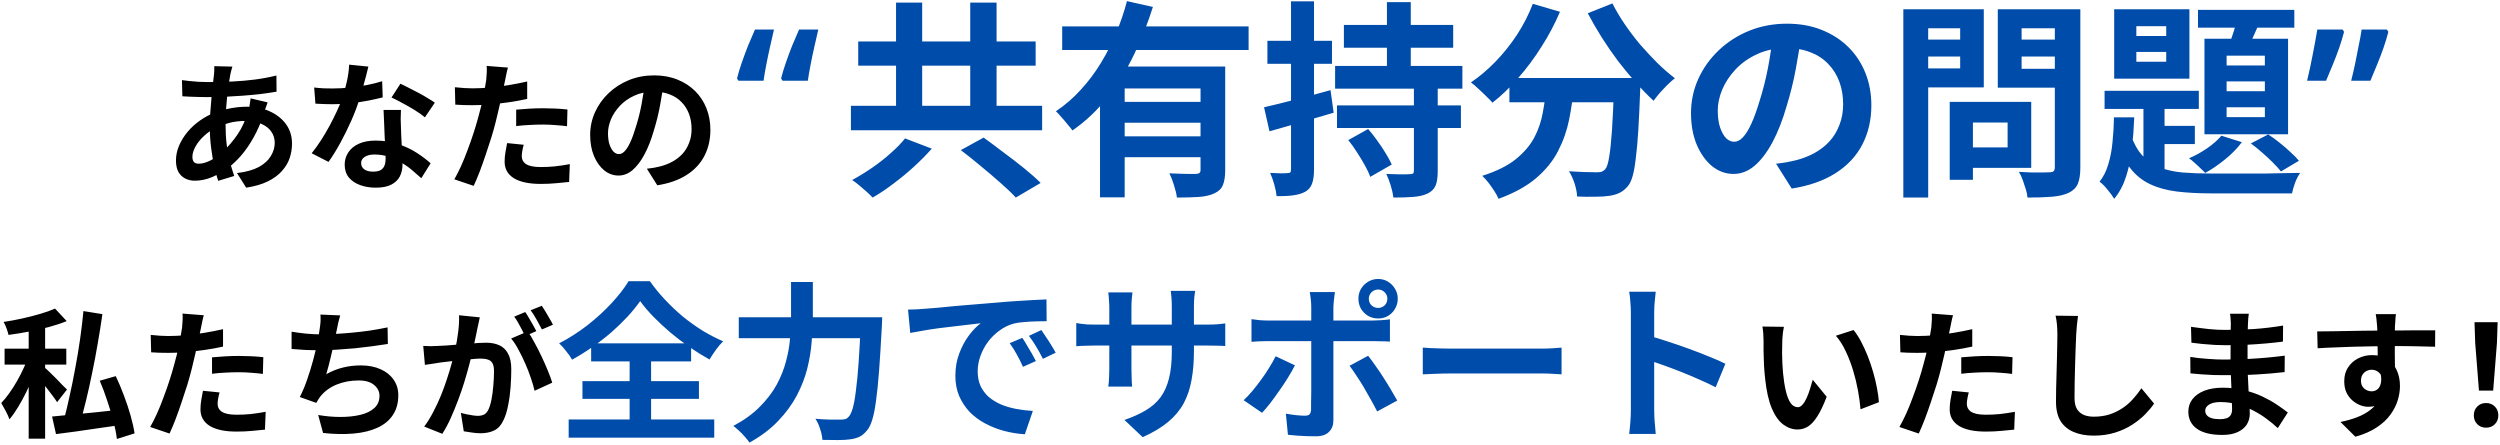
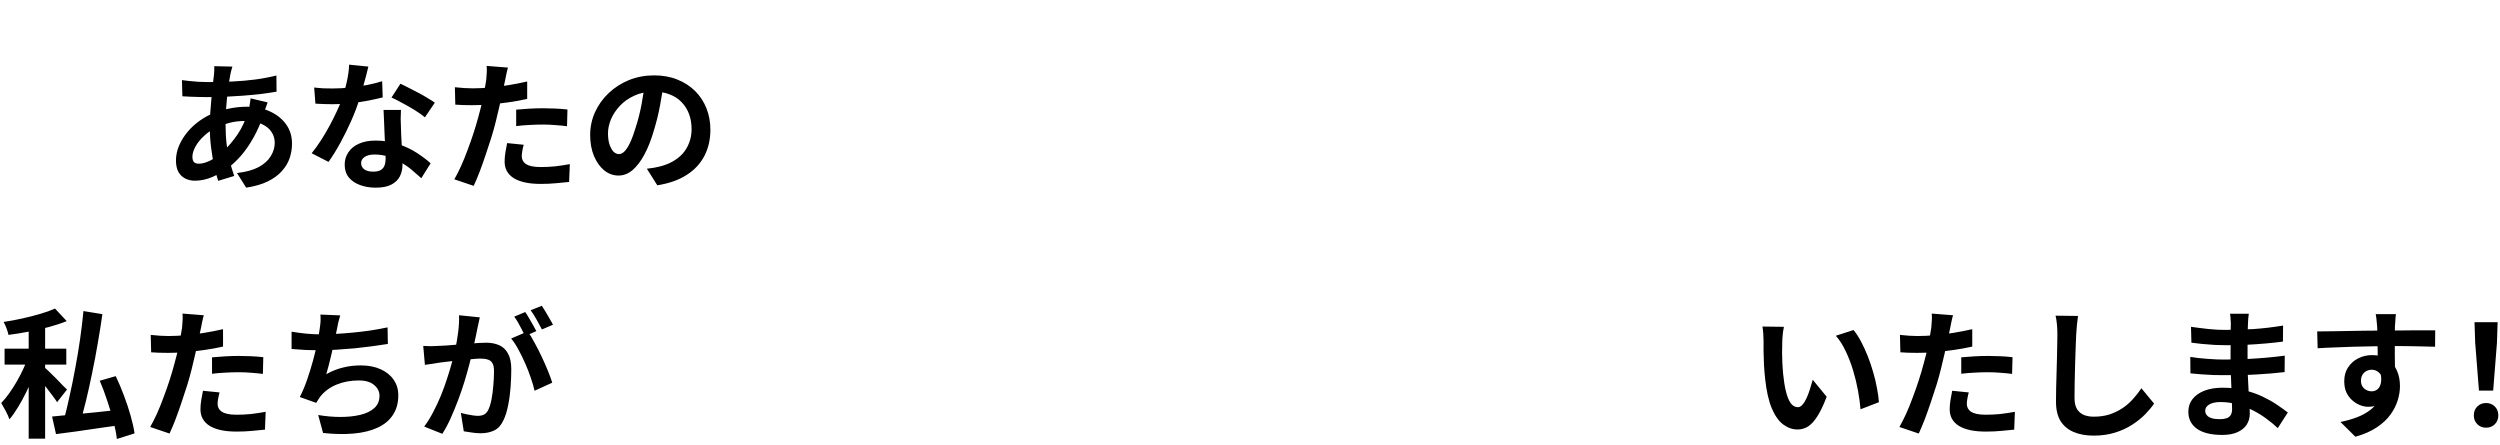
<svg xmlns="http://www.w3.org/2000/svg" width="646" height="115" viewBox="0 0 646 115" fill="none">
  <path d="M60.049 17.209C59.953 17.546 59.857 17.881 59.761 18.218C59.689 18.529 59.617 18.829 59.545 19.117C59.329 20.245 59.125 21.541 58.933 23.006C58.741 24.445 58.585 25.957 58.465 27.541C58.345 29.102 58.285 30.637 58.285 32.15C58.285 34.022 58.381 35.749 58.573 37.334C58.765 38.894 59.029 40.346 59.365 41.69C59.725 43.01 60.109 44.27 60.517 45.469L56.377 46.73C56.017 45.65 55.669 44.365 55.333 42.877C55.021 41.389 54.757 39.794 54.541 38.09C54.325 36.361 54.217 34.621 54.217 32.87C54.217 31.669 54.253 30.47 54.325 29.27C54.421 28.046 54.517 26.846 54.613 25.669C54.709 24.47 54.817 23.329 54.937 22.25C55.081 21.145 55.201 20.149 55.297 19.262C55.321 18.925 55.345 18.566 55.369 18.181C55.393 17.773 55.393 17.413 55.369 17.102L60.049 17.209ZM53.641 21.206C55.921 21.206 58.057 21.157 60.049 21.061C62.065 20.965 63.997 20.797 65.845 20.558C67.717 20.317 69.577 19.97 71.425 19.514L71.461 23.689C70.213 23.905 68.833 24.11 67.321 24.302C65.833 24.47 64.273 24.613 62.641 24.733C61.033 24.854 59.449 24.95 57.889 25.021C56.329 25.07 54.865 25.093 53.497 25.093C52.873 25.093 52.165 25.081 51.373 25.058C50.605 25.034 49.837 25.009 49.069 24.985C48.325 24.938 47.677 24.901 47.125 24.878L47.017 20.701C47.425 20.75 48.013 20.822 48.781 20.918C49.549 20.989 50.365 21.061 51.229 21.134C52.117 21.181 52.921 21.206 53.641 21.206ZM69.157 26.462C69.085 26.677 68.977 26.977 68.833 27.361C68.689 27.745 68.545 28.142 68.401 28.549C68.281 28.957 68.185 29.282 68.113 29.521C67.417 31.681 66.565 33.661 65.557 35.462C64.573 37.237 63.505 38.797 62.353 40.142C61.201 41.462 60.061 42.541 58.933 43.382C57.757 44.27 56.413 45.05 54.901 45.721C53.389 46.37 51.865 46.694 50.329 46.694C49.465 46.694 48.661 46.514 47.917 46.154C47.173 45.794 46.573 45.23 46.117 44.462C45.685 43.669 45.469 42.673 45.469 41.474C45.469 40.178 45.733 38.906 46.261 37.657C46.789 36.41 47.521 35.221 48.457 34.093C49.393 32.965 50.485 31.97 51.733 31.105C52.981 30.218 54.325 29.521 55.765 29.017C56.941 28.585 58.225 28.238 59.617 27.974C61.033 27.709 62.425 27.578 63.793 27.578C66.025 27.578 68.017 27.985 69.769 28.802C71.545 29.617 72.937 30.733 73.945 32.15C74.953 33.566 75.457 35.221 75.457 37.117C75.457 38.389 75.253 39.638 74.845 40.861C74.437 42.062 73.765 43.178 72.829 44.209C71.917 45.242 70.705 46.13 69.193 46.873C67.681 47.617 65.821 48.157 63.613 48.493L61.237 44.714C63.541 44.45 65.413 43.934 66.853 43.166C68.293 42.373 69.337 41.425 69.985 40.322C70.657 39.218 70.993 38.078 70.993 36.901C70.993 35.846 70.705 34.898 70.129 34.057C69.577 33.218 68.737 32.545 67.609 32.041C66.505 31.514 65.137 31.25 63.505 31.25C61.873 31.25 60.409 31.43 59.113 31.79C57.841 32.15 56.773 32.533 55.909 32.941C54.709 33.517 53.641 34.249 52.705 35.138C51.769 36.002 51.037 36.913 50.509 37.873C49.981 38.834 49.717 39.721 49.717 40.538C49.717 41.114 49.849 41.557 50.113 41.87C50.377 42.157 50.797 42.301 51.373 42.301C52.237 42.301 53.233 42.026 54.361 41.474C55.489 40.898 56.605 40.093 57.709 39.062C59.005 37.861 60.229 36.422 61.381 34.742C62.533 33.062 63.481 30.974 64.225 28.477C64.297 28.238 64.369 27.925 64.441 27.541C64.513 27.157 64.573 26.773 64.621 26.39C64.693 25.982 64.741 25.657 64.765 25.418L69.157 26.462ZM81.181 22.61C81.949 22.706 82.765 22.777 83.629 22.826C84.517 22.849 85.297 22.861 85.969 22.861C87.457 22.861 88.957 22.777 90.469 22.61C92.005 22.442 93.481 22.226 94.897 21.962C96.313 21.674 97.597 21.349 98.749 20.989L98.893 25.166C97.861 25.43 96.625 25.706 95.185 25.994C93.769 26.258 92.269 26.485 90.685 26.677C89.101 26.846 87.541 26.93 86.005 26.93C85.285 26.93 84.553 26.918 83.809 26.893C83.065 26.869 82.297 26.834 81.505 26.785L81.181 22.61ZM95.185 17.209C95.041 17.809 94.849 18.59 94.609 19.549C94.369 20.509 94.093 21.517 93.781 22.573C93.493 23.63 93.181 24.674 92.845 25.706C92.317 27.433 91.621 29.27 90.757 31.213C89.893 33.157 88.957 35.053 87.949 36.901C86.941 38.749 85.921 40.394 84.889 41.834L80.533 39.602C81.349 38.593 82.153 37.477 82.945 36.254C83.737 35.029 84.481 33.77 85.177 32.474C85.873 31.177 86.497 29.93 87.049 28.73C87.625 27.506 88.081 26.401 88.417 25.418C88.873 24.145 89.269 22.73 89.605 21.169C89.965 19.585 90.169 18.098 90.217 16.706L95.185 17.209ZM103.609 28.405C103.561 29.174 103.537 29.942 103.537 30.709C103.561 31.453 103.585 32.221 103.609 33.014C103.633 33.566 103.657 34.273 103.681 35.138C103.729 35.977 103.777 36.877 103.825 37.837C103.873 38.773 103.909 39.673 103.933 40.538C103.981 41.377 104.005 42.05 104.005 42.553C104.005 43.657 103.777 44.666 103.321 45.578C102.865 46.465 102.133 47.173 101.125 47.702C100.141 48.23 98.785 48.493 97.057 48.493C95.569 48.493 94.225 48.266 93.025 47.809C91.825 47.377 90.865 46.73 90.145 45.865C89.425 44.977 89.065 43.873 89.065 42.553C89.065 41.377 89.377 40.322 90.001 39.386C90.625 38.425 91.525 37.681 92.701 37.154C93.901 36.602 95.341 36.325 97.021 36.325C99.133 36.325 101.077 36.626 102.853 37.225C104.629 37.801 106.225 38.545 107.641 39.458C109.057 40.37 110.269 41.282 111.277 42.194L108.865 46.045C108.217 45.469 107.473 44.822 106.633 44.102C105.817 43.382 104.893 42.709 103.861 42.086C102.853 41.462 101.749 40.946 100.549 40.538C99.373 40.13 98.101 39.925 96.733 39.925C95.701 39.925 94.873 40.13 94.249 40.538C93.625 40.946 93.313 41.474 93.313 42.121C93.313 42.794 93.577 43.334 94.105 43.742C94.657 44.15 95.425 44.353 96.409 44.353C97.225 44.353 97.873 44.221 98.353 43.958C98.833 43.669 99.169 43.273 99.361 42.77C99.553 42.242 99.649 41.654 99.649 41.005C99.649 40.453 99.625 39.673 99.577 38.666C99.529 37.657 99.469 36.541 99.397 35.318C99.349 34.093 99.301 32.87 99.253 31.645C99.205 30.422 99.157 29.341 99.109 28.405H103.609ZM109.801 30.314C109.105 29.738 108.241 29.125 107.209 28.477C106.177 27.829 105.109 27.218 104.005 26.642C102.925 26.041 101.977 25.561 101.161 25.201L103.465 21.637C104.113 21.925 104.845 22.285 105.661 22.718C106.501 23.125 107.341 23.558 108.181 24.014C109.045 24.47 109.837 24.925 110.557 25.381C111.301 25.814 111.901 26.198 112.357 26.534L109.801 30.314ZM131.257 17.462C131.113 17.942 130.969 18.529 130.825 19.226C130.681 19.922 130.573 20.462 130.501 20.846C130.333 21.662 130.117 22.657 129.853 23.834C129.613 25.009 129.337 26.258 129.025 27.578C128.737 28.898 128.437 30.157 128.125 31.358C127.813 32.63 127.429 34.01 126.973 35.498C126.517 36.962 126.025 38.462 125.497 39.998C124.993 41.51 124.477 42.962 123.949 44.353C123.421 45.721 122.905 46.946 122.401 48.026L117.397 46.334C117.925 45.422 118.489 44.318 119.089 43.022C119.689 41.702 120.265 40.285 120.817 38.773C121.393 37.261 121.921 35.761 122.401 34.273C122.881 32.785 123.289 31.405 123.625 30.134C123.865 29.294 124.093 28.43 124.309 27.541C124.525 26.654 124.717 25.79 124.885 24.95C125.053 24.11 125.197 23.329 125.317 22.61C125.461 21.866 125.569 21.218 125.641 20.666C125.713 19.994 125.761 19.322 125.785 18.649C125.809 17.977 125.797 17.438 125.749 17.029L131.257 17.462ZM122.077 22.826C123.541 22.826 125.065 22.753 126.649 22.61C128.233 22.465 129.829 22.262 131.437 21.997C133.045 21.733 134.641 21.422 136.225 21.061V25.561C134.737 25.898 133.153 26.186 131.473 26.425C129.793 26.666 128.137 26.858 126.505 27.002C124.873 27.122 123.373 27.181 122.005 27.181C121.141 27.181 120.361 27.169 119.665 27.145C118.969 27.098 118.297 27.061 117.649 27.038L117.541 22.538C118.477 22.634 119.281 22.706 119.953 22.753C120.625 22.802 121.333 22.826 122.077 22.826ZM133.381 28.334C134.389 28.238 135.505 28.154 136.729 28.081C137.953 28.009 139.141 27.974 140.293 27.974C141.325 27.974 142.369 27.997 143.425 28.046C144.505 28.093 145.573 28.177 146.629 28.297L146.521 32.617C145.633 32.498 144.649 32.401 143.569 32.33C142.513 32.233 141.433 32.185 140.329 32.185C139.105 32.185 137.917 32.221 136.765 32.294C135.637 32.342 134.509 32.438 133.381 32.581V28.334ZM135.325 37.406C135.181 37.91 135.061 38.438 134.965 38.989C134.869 39.517 134.821 39.986 134.821 40.394C134.821 40.778 134.905 41.138 135.073 41.474C135.241 41.809 135.505 42.109 135.865 42.373C136.225 42.614 136.717 42.806 137.341 42.95C137.989 43.093 138.793 43.166 139.753 43.166C140.977 43.166 142.201 43.105 143.425 42.986C144.673 42.842 145.945 42.65 147.241 42.41L147.061 47.017C146.053 47.138 144.937 47.245 143.713 47.342C142.489 47.462 141.157 47.522 139.717 47.522C136.693 47.522 134.377 47.029 132.769 46.045C131.185 45.038 130.393 43.621 130.393 41.797C130.393 40.981 130.465 40.154 130.609 39.313C130.753 38.474 130.897 37.694 131.041 36.974L135.325 37.406ZM171.469 21.529C171.229 23.354 170.917 25.297 170.533 27.361C170.149 29.425 169.633 31.514 168.985 33.626C168.289 36.05 167.473 38.138 166.537 39.889C165.601 41.642 164.569 42.998 163.441 43.958C162.337 44.894 161.125 45.361 159.805 45.361C158.485 45.361 157.261 44.917 156.133 44.029C155.029 43.117 154.141 41.87 153.469 40.285C152.821 38.702 152.497 36.901 152.497 34.886C152.497 32.797 152.917 30.829 153.757 28.982C154.597 27.134 155.761 25.502 157.249 24.085C158.761 22.645 160.513 21.517 162.505 20.701C164.521 19.886 166.693 19.477 169.021 19.477C171.253 19.477 173.257 19.837 175.033 20.558C176.833 21.277 178.369 22.273 179.641 23.546C180.913 24.817 181.885 26.305 182.557 28.009C183.229 29.713 183.565 31.549 183.565 33.517C183.565 36.038 183.049 38.294 182.017 40.285C180.985 42.278 179.449 43.922 177.409 45.218C175.393 46.514 172.873 47.401 169.849 47.882L167.149 43.597C167.845 43.526 168.457 43.441 168.985 43.346C169.513 43.249 170.017 43.142 170.497 43.022C171.649 42.733 172.717 42.325 173.701 41.797C174.709 41.245 175.585 40.574 176.329 39.782C177.073 38.965 177.649 38.017 178.057 36.938C178.489 35.858 178.705 34.669 178.705 33.373C178.705 31.957 178.489 30.662 178.057 29.485C177.625 28.309 176.989 27.29 176.149 26.425C175.309 25.538 174.289 24.866 173.089 24.41C171.889 23.93 170.509 23.689 168.949 23.689C167.029 23.689 165.337 24.038 163.873 24.733C162.409 25.405 161.173 26.282 160.165 27.361C159.157 28.442 158.389 29.605 157.861 30.854C157.357 32.102 157.105 33.289 157.105 34.417C157.105 35.617 157.249 36.626 157.537 37.441C157.825 38.233 158.173 38.834 158.581 39.242C159.013 39.626 159.469 39.818 159.949 39.818C160.453 39.818 160.945 39.566 161.425 39.062C161.929 38.533 162.421 37.742 162.901 36.685C163.381 35.63 163.861 34.297 164.341 32.69C164.893 30.962 165.361 29.113 165.745 27.145C166.129 25.177 166.405 23.258 166.573 21.386L171.469 21.529ZM7.412 83.153H11.66V113.357H7.412V83.153ZM1.184 90.102H17.132V94.206H1.184V90.102ZM7.448 91.865L10.112 93.09C9.68 94.385 9.188 95.73 8.636 97.121C8.084 98.513 7.472 99.906 6.8 101.297C6.128 102.665 5.42 103.961 4.676 105.185C3.956 106.385 3.212 107.441 2.444 108.353C2.228 107.729 1.904 107.009 1.472 106.193C1.04 105.377 0.656 104.693 0.32 104.141C1.016 103.421 1.712 102.569 2.408 101.585C3.128 100.577 3.8 99.522 4.424 98.418C5.072 97.29 5.648 96.162 6.152 95.034C6.68 93.906 7.112 92.85 7.448 91.865ZM14.216 79.734L17.24 82.974C15.824 83.549 14.264 84.066 12.56 84.522C10.856 84.954 9.116 85.35 7.34 85.71C5.588 86.046 3.872 86.322 2.192 86.537C2.096 86.058 1.928 85.493 1.688 84.846C1.448 84.198 1.196 83.645 0.932 83.189C2.54 82.95 4.148 82.65 5.756 82.29C7.388 81.93 8.936 81.534 10.4 81.102C11.888 80.669 13.16 80.213 14.216 79.734ZM11.444 94.925C11.756 95.141 12.176 95.513 12.704 96.041C13.256 96.57 13.844 97.145 14.468 97.769C15.092 98.394 15.656 98.981 16.16 99.534C16.688 100.061 17.072 100.433 17.312 100.649L14.756 103.925C14.444 103.421 14.048 102.857 13.568 102.233C13.112 101.609 12.62 100.961 12.092 100.289C11.564 99.594 11.048 98.945 10.544 98.346C10.04 97.746 9.608 97.242 9.248 96.834L11.444 94.925ZM21.56 80.382L26.456 81.174C26.12 83.597 25.724 86.094 25.268 88.662C24.836 91.23 24.356 93.773 23.828 96.293C23.324 98.79 22.796 101.177 22.244 103.457C21.692 105.713 21.14 107.765 20.588 109.613L16.448 108.749C16.952 106.877 17.456 104.777 17.96 102.449C18.488 100.121 18.98 97.698 19.436 95.177C19.916 92.657 20.336 90.138 20.696 87.618C21.056 85.097 21.344 82.686 21.56 80.382ZM13.46 107.633C14.924 107.489 16.64 107.321 18.608 107.129C20.6 106.937 22.712 106.733 24.944 106.517C27.176 106.277 29.384 106.037 31.568 105.797L31.712 109.757C29.696 110.045 27.656 110.333 25.592 110.621C23.552 110.933 21.584 111.221 19.688 111.485C17.816 111.749 16.076 111.977 14.468 112.169L13.46 107.633ZM25.772 98.382L29.912 97.194C30.656 98.754 31.364 100.433 32.036 102.233C32.708 104.009 33.284 105.749 33.764 107.453C34.244 109.157 34.58 110.669 34.772 111.989L30.2 113.429C30.056 112.109 29.756 110.597 29.3 108.893C28.868 107.165 28.34 105.389 27.716 103.565C27.116 101.717 26.468 99.99 25.772 98.382ZM52.664 81.462C52.52 81.942 52.376 82.529 52.232 83.225C52.088 83.921 51.98 84.462 51.908 84.846C51.74 85.662 51.524 86.657 51.26 87.834C51.02 89.01 50.744 90.257 50.432 91.578C50.144 92.897 49.844 94.157 49.532 95.358C49.22 96.629 48.836 98.01 48.38 99.498C47.924 100.961 47.432 102.461 46.904 103.997C46.4 105.509 45.884 106.961 45.356 108.353C44.828 109.721 44.312 110.945 43.808 112.025L38.804 110.333C39.332 109.421 39.896 108.317 40.496 107.021C41.096 105.701 41.672 104.285 42.224 102.773C42.8 101.261 43.328 99.761 43.808 98.273C44.288 96.785 44.696 95.406 45.032 94.133C45.272 93.293 45.5 92.43 45.716 91.541C45.932 90.653 46.124 89.79 46.292 88.95C46.46 88.109 46.604 87.329 46.724 86.609C46.868 85.865 46.976 85.218 47.048 84.665C47.12 83.993 47.168 83.322 47.192 82.65C47.216 81.978 47.204 81.438 47.156 81.029L52.664 81.462ZM43.484 86.826C44.948 86.826 46.472 86.754 48.056 86.609C49.64 86.466 51.236 86.261 52.844 85.998C54.452 85.734 56.048 85.421 57.632 85.061V89.561C56.144 89.897 54.56 90.186 52.88 90.425C51.2 90.665 49.544 90.858 47.912 91.001C46.28 91.121 44.78 91.181 43.412 91.181C42.548 91.181 41.768 91.169 41.072 91.145C40.376 91.097 39.704 91.061 39.056 91.037L38.948 86.537C39.884 86.633 40.688 86.706 41.36 86.754C42.032 86.802 42.74 86.826 43.484 86.826ZM54.788 92.334C55.796 92.237 56.912 92.153 58.136 92.082C59.36 92.01 60.548 91.974 61.7 91.974C62.732 91.974 63.776 91.998 64.832 92.046C65.912 92.094 66.98 92.177 68.036 92.297L67.928 96.618C67.04 96.498 66.056 96.401 64.976 96.329C63.92 96.234 62.84 96.186 61.736 96.186C60.512 96.186 59.324 96.222 58.172 96.293C57.044 96.341 55.916 96.438 54.788 96.582V92.334ZM56.732 101.405C56.588 101.909 56.468 102.437 56.372 102.989C56.276 103.517 56.228 103.985 56.228 104.393C56.228 104.777 56.312 105.137 56.48 105.473C56.648 105.809 56.912 106.109 57.272 106.373C57.632 106.613 58.124 106.805 58.748 106.949C59.396 107.093 60.2 107.165 61.16 107.165C62.384 107.165 63.608 107.105 64.832 106.985C66.08 106.841 67.352 106.649 68.648 106.409L68.468 111.017C67.46 111.137 66.344 111.245 65.12 111.341C63.896 111.461 62.564 111.521 61.124 111.521C58.1 111.521 55.784 111.029 54.176 110.045C52.592 109.037 51.8 107.621 51.8 105.797C51.8 104.981 51.872 104.153 52.016 103.313C52.16 102.473 52.304 101.693 52.448 100.973L56.732 101.405ZM87.908 81.498C87.716 82.121 87.548 82.746 87.404 83.37C87.284 83.969 87.164 84.57 87.044 85.169C86.924 85.746 86.78 86.406 86.612 87.15C86.468 87.894 86.3 88.686 86.108 89.525C85.94 90.341 85.748 91.169 85.532 92.01C85.34 92.85 85.136 93.677 84.92 94.493C84.704 95.285 84.5 96.017 84.308 96.689C85.772 95.874 87.224 95.297 88.664 94.962C90.104 94.602 91.628 94.421 93.236 94.421C95.18 94.421 96.872 94.746 98.312 95.394C99.776 96.041 100.904 96.942 101.696 98.094C102.512 99.246 102.92 100.589 102.92 102.125C102.92 104.141 102.452 105.845 101.516 107.237C100.604 108.629 99.284 109.721 97.556 110.513C95.852 111.305 93.8 111.809 91.4 112.025C89.024 112.241 86.384 112.193 83.48 111.881L82.22 107.237C84.188 107.573 86.108 107.741 87.98 107.741C89.876 107.741 91.58 107.561 93.092 107.201C94.604 106.841 95.804 106.265 96.692 105.473C97.604 104.657 98.06 103.589 98.06 102.269C98.06 101.189 97.604 100.265 96.692 99.498C95.78 98.706 94.448 98.309 92.696 98.309C90.608 98.309 88.688 98.669 86.936 99.389C85.208 100.109 83.804 101.153 82.724 102.521C82.556 102.785 82.388 103.037 82.22 103.277C82.076 103.517 81.908 103.793 81.716 104.105L77.468 102.593C78.14 101.297 78.764 99.822 79.34 98.165C79.916 96.51 80.432 94.841 80.888 93.162C81.344 91.481 81.716 89.921 82.004 88.481C82.292 87.017 82.496 85.829 82.616 84.918C82.736 84.15 82.808 83.501 82.832 82.974C82.856 82.421 82.844 81.858 82.796 81.281L87.908 81.498ZM75.344 85.71C76.496 85.901 77.744 86.07 79.088 86.213C80.432 86.334 81.668 86.394 82.796 86.394C83.948 86.394 85.208 86.358 86.576 86.285C87.968 86.213 89.432 86.106 90.968 85.962C92.504 85.817 94.04 85.638 95.576 85.421C97.136 85.181 98.66 84.906 100.148 84.594L100.22 88.877C99.068 89.07 97.76 89.261 96.296 89.454C94.856 89.645 93.344 89.826 91.76 89.993C90.176 90.138 88.616 90.257 87.08 90.353C85.544 90.45 84.128 90.498 82.832 90.498C81.44 90.498 80.108 90.474 78.836 90.425C77.588 90.353 76.424 90.269 75.344 90.174V85.71ZM123.98 82.001C123.884 82.457 123.776 82.962 123.656 83.513C123.536 84.041 123.428 84.534 123.332 84.99C123.236 85.517 123.116 86.118 122.972 86.79C122.828 87.438 122.684 88.097 122.54 88.769C122.42 89.418 122.288 90.053 122.144 90.677C121.904 91.71 121.604 92.909 121.244 94.278C120.884 95.645 120.464 97.121 119.984 98.706C119.504 100.265 118.964 101.837 118.364 103.421C117.764 105.005 117.128 106.553 116.456 108.065C115.784 109.553 115.064 110.897 114.296 112.097L109.616 110.225C110.456 109.097 111.236 107.837 111.956 106.445C112.7 105.029 113.372 103.589 113.972 102.125C114.572 100.637 115.1 99.174 115.556 97.734C116.036 96.269 116.444 94.913 116.78 93.665C117.14 92.418 117.416 91.35 117.608 90.462C117.944 88.829 118.208 87.257 118.4 85.746C118.592 84.234 118.664 82.805 118.616 81.462L123.98 82.001ZM136.364 85.638C136.94 86.43 137.528 87.401 138.128 88.553C138.752 89.681 139.364 90.882 139.964 92.153C140.564 93.425 141.104 94.65 141.584 95.826C142.064 97.001 142.436 98.022 142.7 98.885L138.128 100.973C137.912 99.966 137.588 98.85 137.156 97.626C136.748 96.401 136.268 95.165 135.716 93.918C135.164 92.645 134.576 91.445 133.952 90.317C133.352 89.189 132.728 88.242 132.08 87.474L136.364 85.638ZM109.364 89.382C110.012 89.43 110.648 89.454 111.272 89.454C111.92 89.43 112.568 89.406 113.216 89.382C113.816 89.358 114.536 89.322 115.376 89.273C116.216 89.201 117.104 89.129 118.04 89.058C119 88.986 119.96 88.913 120.92 88.841C121.88 88.746 122.768 88.674 123.584 88.626C124.4 88.578 125.072 88.553 125.6 88.553C126.896 88.553 128.024 88.769 128.984 89.201C129.944 89.609 130.7 90.317 131.252 91.326C131.828 92.334 132.116 93.701 132.116 95.43C132.116 96.846 132.056 98.382 131.936 100.037C131.816 101.693 131.6 103.277 131.288 104.789C131 106.301 130.592 107.585 130.064 108.641C129.488 109.889 128.696 110.753 127.688 111.233C126.704 111.713 125.528 111.953 124.16 111.953C123.488 111.953 122.756 111.893 121.964 111.773C121.172 111.677 120.464 111.569 119.84 111.449L119.084 106.697C119.54 106.817 120.044 106.937 120.596 107.057C121.172 107.177 121.712 107.273 122.216 107.345C122.744 107.417 123.164 107.453 123.476 107.453C124.076 107.453 124.604 107.345 125.06 107.129C125.516 106.889 125.888 106.481 126.176 105.905C126.512 105.209 126.788 104.309 127.004 103.205C127.22 102.101 127.376 100.913 127.472 99.641C127.592 98.346 127.652 97.109 127.652 95.933C127.652 94.974 127.508 94.266 127.22 93.809C126.956 93.353 126.56 93.053 126.032 92.909C125.528 92.742 124.904 92.657 124.16 92.657C123.608 92.657 122.864 92.706 121.928 92.802C120.992 92.874 119.984 92.969 118.904 93.09C117.848 93.186 116.864 93.293 115.952 93.413C115.04 93.534 114.332 93.618 113.828 93.665C113.3 93.761 112.628 93.87 111.812 93.99C111.02 94.085 110.348 94.181 109.796 94.278L109.364 89.382ZM135.716 80.633C136.028 81.066 136.352 81.582 136.688 82.181C137.048 82.781 137.396 83.382 137.732 83.981C138.068 84.582 138.356 85.109 138.596 85.566L135.68 86.826C135.44 86.322 135.164 85.769 134.852 85.169C134.54 84.57 134.216 83.969 133.88 83.37C133.544 82.769 133.208 82.254 132.872 81.822L135.716 80.633ZM140 79.013C140.312 79.469 140.648 79.998 141.008 80.597C141.368 81.198 141.716 81.797 142.052 82.397C142.412 82.998 142.688 83.501 142.88 83.909L140.036 85.133C139.652 84.389 139.196 83.549 138.668 82.614C138.14 81.653 137.624 80.838 137.12 80.165L140 79.013ZM460.96 84.45C460.864 84.882 460.78 85.374 460.708 85.925C460.66 86.478 460.612 87.017 460.564 87.546C460.54 88.073 460.528 88.505 460.528 88.841C460.504 89.633 460.492 90.45 460.492 91.29C460.516 92.129 460.54 92.993 460.564 93.882C460.612 94.746 460.672 95.609 460.744 96.474C460.912 98.201 461.152 99.725 461.464 101.045C461.776 102.365 462.184 103.397 462.688 104.141C463.192 104.861 463.828 105.221 464.596 105.221C465.004 105.221 465.4 104.993 465.784 104.537C466.192 104.081 466.552 103.493 466.864 102.773C467.2 102.029 467.488 101.249 467.728 100.433C467.992 99.618 468.22 98.85 468.412 98.129L472.012 102.521C471.22 104.609 470.428 106.277 469.636 107.525C468.868 108.749 468.064 109.637 467.224 110.189C466.384 110.717 465.472 110.981 464.488 110.981C463.192 110.981 461.956 110.549 460.78 109.685C459.628 108.821 458.644 107.429 457.828 105.509C457.012 103.565 456.436 100.985 456.1 97.769C455.98 96.665 455.884 95.501 455.812 94.278C455.764 93.053 455.728 91.889 455.704 90.785C455.704 89.681 455.704 88.769 455.704 88.049C455.704 87.546 455.68 86.945 455.632 86.249C455.584 85.553 455.512 84.93 455.416 84.377L460.96 84.45ZM478.96 85.278C479.632 86.094 480.28 87.09 480.904 88.266C481.528 89.442 482.104 90.701 482.632 92.046C483.16 93.389 483.628 94.769 484.036 96.186C484.444 97.578 484.768 98.945 485.008 100.289C485.272 101.609 485.44 102.821 485.512 103.925L480.76 105.761C480.64 104.297 480.424 102.701 480.112 100.973C479.8 99.246 479.38 97.505 478.852 95.754C478.324 94.001 477.688 92.346 476.944 90.785C476.224 89.225 475.372 87.882 474.388 86.754L478.96 85.278ZM504.664 81.462C504.52 81.942 504.376 82.529 504.232 83.225C504.088 83.921 503.98 84.462 503.908 84.846C503.74 85.662 503.524 86.657 503.26 87.834C503.02 89.01 502.744 90.257 502.432 91.578C502.144 92.897 501.844 94.157 501.532 95.358C501.22 96.629 500.836 98.01 500.38 99.498C499.924 100.961 499.432 102.461 498.904 103.997C498.4 105.509 497.884 106.961 497.356 108.353C496.828 109.721 496.312 110.945 495.808 112.025L490.804 110.333C491.332 109.421 491.896 108.317 492.496 107.021C493.096 105.701 493.672 104.285 494.224 102.773C494.8 101.261 495.328 99.761 495.808 98.273C496.288 96.785 496.696 95.406 497.032 94.133C497.272 93.293 497.5 92.43 497.716 91.541C497.932 90.653 498.124 89.79 498.292 88.95C498.46 88.109 498.604 87.329 498.724 86.609C498.868 85.865 498.976 85.218 499.048 84.665C499.12 83.993 499.168 83.322 499.192 82.65C499.216 81.978 499.204 81.438 499.156 81.029L504.664 81.462ZM495.484 86.826C496.948 86.826 498.472 86.754 500.056 86.609C501.64 86.466 503.236 86.261 504.844 85.998C506.452 85.734 508.048 85.421 509.632 85.061V89.561C508.144 89.897 506.56 90.186 504.88 90.425C503.2 90.665 501.544 90.858 499.912 91.001C498.28 91.121 496.78 91.181 495.412 91.181C494.548 91.181 493.768 91.169 493.072 91.145C492.376 91.097 491.704 91.061 491.056 91.037L490.948 86.537C491.884 86.633 492.688 86.706 493.36 86.754C494.032 86.802 494.74 86.826 495.484 86.826ZM506.788 92.334C507.796 92.237 508.912 92.153 510.136 92.082C511.36 92.01 512.548 91.974 513.7 91.974C514.732 91.974 515.776 91.998 516.832 92.046C517.912 92.094 518.98 92.177 520.036 92.297L519.928 96.618C519.04 96.498 518.056 96.401 516.976 96.329C515.92 96.234 514.84 96.186 513.736 96.186C512.512 96.186 511.324 96.222 510.172 96.293C509.044 96.341 507.916 96.438 506.788 96.582V92.334ZM508.732 101.405C508.588 101.909 508.468 102.437 508.372 102.989C508.276 103.517 508.228 103.985 508.228 104.393C508.228 104.777 508.312 105.137 508.48 105.473C508.648 105.809 508.912 106.109 509.272 106.373C509.632 106.613 510.124 106.805 510.748 106.949C511.396 107.093 512.2 107.165 513.16 107.165C514.384 107.165 515.608 107.105 516.832 106.985C518.08 106.841 519.352 106.649 520.648 106.409L520.468 111.017C519.46 111.137 518.344 111.245 517.12 111.341C515.896 111.461 514.564 111.521 513.124 111.521C510.1 111.521 507.784 111.029 506.176 110.045C504.592 109.037 503.8 107.621 503.8 105.797C503.8 104.981 503.872 104.153 504.016 103.313C504.16 102.473 504.304 101.693 504.448 100.973L508.732 101.405ZM536.956 81.641C536.86 82.385 536.764 83.189 536.668 84.053C536.596 84.918 536.536 85.71 536.488 86.43C536.464 87.413 536.416 88.614 536.344 90.029C536.296 91.421 536.248 92.885 536.2 94.421C536.176 95.957 536.14 97.469 536.092 98.957C536.068 100.445 536.056 101.741 536.056 102.845C536.056 104.045 536.272 105.005 536.704 105.725C537.16 106.421 537.76 106.925 538.504 107.237C539.248 107.525 540.088 107.669 541.024 107.669C542.512 107.669 543.868 107.477 545.092 107.093C546.316 106.685 547.432 106.145 548.44 105.473C549.448 104.801 550.348 104.021 551.14 103.133C551.956 102.245 552.688 101.309 553.336 100.325L556.612 104.285C556.036 105.149 555.28 106.061 554.344 107.021C553.408 107.981 552.292 108.881 550.996 109.721C549.724 110.561 548.248 111.245 546.568 111.773C544.888 112.301 543.028 112.565 540.988 112.565C539.02 112.565 537.304 112.253 535.84 111.629C534.4 111.029 533.272 110.093 532.456 108.821C531.664 107.525 531.268 105.857 531.268 103.817C531.268 102.833 531.28 101.717 531.304 100.469C531.328 99.198 531.364 97.877 531.412 96.51C531.46 95.141 531.496 93.809 531.52 92.513C531.544 91.194 531.568 90.005 531.592 88.95C531.616 87.894 531.628 87.053 531.628 86.43C531.628 85.566 531.592 84.725 531.52 83.909C531.448 83.07 531.328 82.29 531.16 81.57L536.956 81.641ZM581.092 81.066C581.044 81.425 580.996 81.834 580.948 82.29C580.924 82.722 580.9 83.165 580.876 83.621C580.852 84.102 580.828 84.749 580.804 85.566C580.78 86.358 580.768 87.234 580.768 88.194C580.768 89.153 580.768 90.102 580.768 91.037C580.768 91.974 580.768 92.826 580.768 93.594C580.768 94.602 580.792 95.73 580.84 96.978C580.888 98.201 580.948 99.45 581.02 100.721C581.116 101.969 581.188 103.145 581.236 104.249C581.308 105.329 581.344 106.229 581.344 106.949C581.344 107.957 581.08 108.881 580.552 109.721C580.024 110.537 579.232 111.185 578.176 111.665C577.144 112.145 575.836 112.385 574.252 112.385C571.372 112.385 569.188 111.857 567.7 110.801C566.212 109.745 565.468 108.269 565.468 106.373C565.468 105.149 565.816 104.081 566.512 103.169C567.232 102.233 568.252 101.501 569.572 100.973C570.916 100.445 572.512 100.181 574.36 100.181C576.328 100.181 578.164 100.397 579.868 100.829C581.596 101.237 583.168 101.777 584.584 102.449C586 103.121 587.26 103.829 588.364 104.573C589.468 105.317 590.404 105.989 591.172 106.589L588.58 110.621C587.716 109.805 586.744 109.001 585.664 108.209C584.608 107.417 583.444 106.697 582.172 106.049C580.924 105.401 579.592 104.885 578.176 104.501C576.784 104.093 575.308 103.889 573.748 103.889C572.5 103.889 571.528 104.105 570.832 104.537C570.16 104.969 569.824 105.497 569.824 106.121C569.824 106.577 569.968 106.973 570.256 107.309C570.544 107.645 570.964 107.897 571.516 108.065C572.068 108.233 572.764 108.317 573.604 108.317C574.252 108.317 574.804 108.245 575.26 108.101C575.74 107.957 576.112 107.693 576.376 107.309C576.64 106.925 576.772 106.385 576.772 105.689C576.772 105.161 576.748 104.405 576.7 103.421C576.676 102.437 576.64 101.357 576.592 100.181C576.544 98.981 576.496 97.805 576.448 96.653C576.4 95.501 576.376 94.481 576.376 93.594C576.376 92.73 576.376 91.829 576.376 90.894C576.4 89.933 576.412 88.986 576.412 88.049C576.412 87.114 576.412 86.261 576.412 85.493C576.436 84.701 576.448 84.053 576.448 83.549C576.448 83.213 576.424 82.805 576.376 82.326C576.352 81.822 576.304 81.401 576.232 81.066H581.092ZM566.152 84.45C566.8 84.546 567.52 84.641 568.312 84.737C569.104 84.834 569.908 84.93 570.724 85.025C571.564 85.097 572.356 85.157 573.1 85.206C573.844 85.23 574.492 85.242 575.044 85.242C577.492 85.242 579.928 85.169 582.352 85.025C584.8 84.858 587.332 84.558 589.948 84.126L589.912 88.266C588.688 88.433 587.272 88.59 585.664 88.734C584.056 88.877 582.34 88.998 580.516 89.094C578.716 89.165 576.904 89.201 575.08 89.201C574.336 89.201 573.412 89.177 572.308 89.129C571.228 89.058 570.148 88.974 569.068 88.877C567.988 88.757 567.052 88.65 566.26 88.553L566.152 84.45ZM565.972 92.225C566.548 92.322 567.232 92.418 568.024 92.513C568.816 92.609 569.62 92.681 570.436 92.73C571.276 92.778 572.068 92.826 572.812 92.874C573.556 92.897 574.168 92.909 574.648 92.909C576.88 92.909 578.896 92.862 580.696 92.766C582.52 92.669 584.224 92.549 585.808 92.406C587.392 92.261 588.916 92.094 590.38 91.901L590.344 96.15C589.096 96.293 587.884 96.413 586.708 96.51C585.556 96.606 584.368 96.689 583.144 96.761C581.944 96.834 580.648 96.882 579.256 96.906C577.864 96.93 576.304 96.942 574.576 96.942C573.88 96.942 573.016 96.93 571.984 96.906C570.952 96.858 569.896 96.797 568.816 96.725C567.76 96.653 566.824 96.57 566.008 96.474L565.972 92.225ZM619.108 81.174C619.084 81.365 619.048 81.677 619 82.109C618.976 82.517 618.952 82.938 618.928 83.37C618.904 83.778 618.88 84.078 618.856 84.269C618.832 84.749 618.82 85.397 618.82 86.213C618.82 87.005 618.82 87.894 618.82 88.877C618.82 89.862 618.82 90.858 618.82 91.865C618.844 92.85 618.856 93.785 618.856 94.674C618.88 95.537 618.892 96.257 618.892 96.834L614.392 95.322C614.392 94.865 614.392 94.266 614.392 93.522C614.392 92.754 614.392 91.925 614.392 91.037C614.392 90.126 614.38 89.225 614.356 88.338C614.356 87.45 614.344 86.645 614.32 85.925C614.296 85.206 614.272 84.665 614.248 84.305C614.2 83.561 614.14 82.913 614.068 82.362C613.996 81.785 613.936 81.389 613.888 81.174H619.108ZM598.768 85.638C599.824 85.638 601.024 85.626 602.368 85.602C603.712 85.578 605.116 85.553 606.58 85.529C608.044 85.505 609.484 85.481 610.9 85.457C612.316 85.433 613.648 85.421 614.896 85.421C616.144 85.397 617.224 85.385 618.136 85.385C619.048 85.385 620.044 85.385 621.124 85.385C622.204 85.362 623.272 85.35 624.328 85.35C625.384 85.35 626.344 85.35 627.208 85.35C628.096 85.35 628.78 85.35 629.26 85.35L629.224 89.597C628.096 89.549 626.608 89.513 624.76 89.49C622.912 89.442 620.656 89.418 617.992 89.418C616.36 89.418 614.704 89.442 613.024 89.49C611.344 89.513 609.676 89.549 608.02 89.597C606.364 89.645 604.768 89.706 603.232 89.778C601.696 89.826 600.244 89.897 598.876 89.993L598.768 85.638ZM618.244 96.293C618.244 98.261 618.004 99.894 617.524 101.189C617.068 102.485 616.372 103.469 615.436 104.141C614.5 104.789 613.336 105.113 611.944 105.113C611.272 105.113 610.564 104.969 609.82 104.681C609.1 104.393 608.428 103.973 607.804 103.421C607.18 102.869 606.676 102.185 606.292 101.369C605.932 100.553 605.752 99.594 605.752 98.49C605.752 97.121 606.076 95.945 606.724 94.962C607.372 93.954 608.236 93.174 609.316 92.621C610.42 92.046 611.632 91.757 612.952 91.757C614.536 91.757 615.856 92.118 616.912 92.838C617.992 93.534 618.796 94.481 619.324 95.681C619.876 96.882 620.152 98.237 620.152 99.749C620.152 100.925 619.96 102.149 619.576 103.421C619.192 104.693 618.556 105.941 617.668 107.165C616.804 108.365 615.628 109.457 614.14 110.441C612.676 111.425 610.84 112.229 608.632 112.853L604.78 109.037C606.316 108.725 607.744 108.317 609.064 107.813C610.384 107.309 611.536 106.673 612.52 105.905C613.528 105.137 614.308 104.189 614.86 103.061C615.436 101.933 615.724 100.577 615.724 98.993C615.724 97.841 615.436 96.978 614.86 96.401C614.308 95.826 613.636 95.537 612.844 95.537C612.388 95.537 611.944 95.645 611.512 95.862C611.08 96.078 610.732 96.401 610.468 96.834C610.204 97.266 610.072 97.793 610.072 98.418C610.072 99.234 610.348 99.894 610.9 100.397C611.476 100.877 612.124 101.117 612.844 101.117C613.42 101.117 613.924 100.937 614.356 100.577C614.812 100.217 615.112 99.618 615.256 98.778C615.4 97.938 615.28 96.809 614.896 95.394L618.244 96.293ZM640.564 100.937L639.592 88.626L639.412 83.261H645.388L645.208 88.626L644.236 100.937H640.564ZM642.4 110.513C641.488 110.513 640.732 110.213 640.132 109.613C639.532 109.013 639.232 108.257 639.232 107.345C639.232 106.409 639.532 105.641 640.132 105.041C640.732 104.441 641.488 104.141 642.4 104.141C643.312 104.141 644.068 104.441 644.668 105.041C645.268 105.641 645.568 106.409 645.568 107.345C645.568 108.257 645.268 109.013 644.668 109.613C644.068 110.213 643.312 110.513 642.4 110.513Z" fill="black" />
-   <path d="M211.447 7.633C211.123 9.037 210.781 10.531 210.421 12.116C210.061 13.7 209.737 15.248 209.449 16.759C209.161 18.235 208.927 19.604 208.747 20.863H202.213L201.835 20.27C202.159 18.974 202.573 17.605 203.077 16.166C203.581 14.726 204.121 13.268 204.697 11.791C205.309 10.316 205.903 8.929 206.479 7.633H211.447ZM199.999 7.633C199.675 9.037 199.333 10.531 198.973 12.116C198.613 13.7 198.289 15.248 198.001 16.759C197.713 18.235 197.479 19.604 197.299 20.863H190.819L190.441 20.27C190.765 18.974 191.179 17.605 191.683 16.166C192.187 14.726 192.727 13.268 193.303 11.791C193.915 10.316 194.509 8.929 195.085 7.633H199.999ZM231.54 0.667H238.29V31.663H231.54V0.667ZM250.71 0.667H257.514V31.663H250.71V0.667ZM219.876 27.343H269.286V33.661H219.876V27.343ZM221.766 10.711H267.612V16.976H221.766V10.711ZM248.28 38.791L254.166 35.551C255.714 36.667 257.406 37.928 259.242 39.331C261.114 40.7 262.914 42.086 264.642 43.489C266.37 44.894 267.792 46.154 268.908 47.27L262.482 51.05C261.51 49.969 260.196 48.709 258.54 47.27C256.92 45.83 255.21 44.371 253.41 42.895C251.61 41.383 249.9 40.016 248.28 38.791ZM233.862 35.767L240.774 38.413C239.406 39.962 237.876 41.51 236.184 43.057C234.492 44.605 232.728 46.063 230.892 47.431C229.056 48.836 227.256 50.041 225.492 51.05C225.06 50.581 224.52 50.059 223.872 49.483C223.224 48.907 222.576 48.349 221.928 47.809C221.316 47.306 220.74 46.873 220.2 46.514C221.928 45.578 223.656 44.516 225.384 43.328C227.112 42.139 228.714 40.88 230.19 39.547C231.702 38.215 232.926 36.956 233.862 35.767ZM274.47 6.823H322.638V12.925H274.47V6.823ZM289.05 26.317H312.486V31.718H289.05V26.317ZM284.244 17.192H311.514V22.861H290.616V50.995H284.244V17.192ZM310.218 17.192H316.59V44.029C316.59 45.614 316.392 46.873 315.996 47.809C315.636 48.745 314.898 49.465 313.782 49.969C312.702 50.474 311.37 50.779 309.786 50.888C308.202 50.995 306.312 51.05 304.116 51.05C304.008 50.15 303.756 49.087 303.36 47.864C303 46.675 302.604 45.65 302.172 44.785C303.108 44.822 304.044 44.858 304.98 44.894C305.916 44.929 306.744 44.947 307.464 44.947C308.22 44.947 308.742 44.947 309.03 44.947C309.498 44.911 309.804 44.822 309.948 44.678C310.128 44.533 310.218 44.282 310.218 43.922V17.192ZM291.21 0.289L297.906 1.801C296.646 5.833 295.062 9.847 293.154 13.844C291.282 17.803 289.014 21.494 286.35 24.913C283.722 28.334 280.644 31.267 277.116 33.715C276.792 33.248 276.36 32.708 275.82 32.096C275.316 31.448 274.794 30.835 274.254 30.259C273.75 29.648 273.282 29.143 272.85 28.747C275.226 27.163 277.386 25.291 279.33 23.131C281.31 20.971 283.056 18.631 284.568 16.111C286.116 13.556 287.43 10.945 288.51 8.281C289.626 5.581 290.526 2.917 291.21 0.289ZM289.05 35.227H312.486V40.627H289.05V35.227ZM347.262 6.445H375.504V12.332H347.262V6.445ZM345.48 27.235H377.502V33.068H345.48V27.235ZM344.994 17.029H377.88V22.916H344.994V17.029ZM358.386 0.559H364.542V20.108H358.386V0.559ZM365.352 21.944H371.508V44.245C371.508 45.83 371.328 47.053 370.968 47.917C370.608 48.818 369.906 49.52 368.862 50.023C367.854 50.492 366.612 50.779 365.136 50.888C363.696 50.995 362.004 51.05 360.06 51.05C359.952 50.15 359.718 49.105 359.358 47.917C358.998 46.766 358.62 45.776 358.224 44.947C359.448 44.983 360.672 45.02 361.896 45.056C363.12 45.056 363.912 45.038 364.272 45.002C364.704 45.002 364.992 44.947 365.136 44.84C365.28 44.696 365.352 44.444 365.352 44.084V21.944ZM348.396 36.2L353.526 33.337C354.318 34.237 355.11 35.245 355.902 36.361C356.694 37.441 357.414 38.522 358.062 39.602C358.71 40.645 359.232 41.617 359.628 42.517L354.066 45.703C353.778 44.84 353.328 43.867 352.716 42.788C352.104 41.672 351.42 40.538 350.664 39.386C349.944 38.233 349.188 37.172 348.396 36.2ZM326.634 27.721C328.83 27.218 331.458 26.57 334.518 25.777C337.614 24.985 340.71 24.157 343.806 23.294L344.616 29.125C341.772 29.953 338.892 30.799 335.976 31.663C333.096 32.492 330.45 33.248 328.038 33.931L326.634 27.721ZM327.498 10.55H344.184V16.489H327.498V10.55ZM333.6 0.343H339.54V43.867C339.54 45.343 339.378 46.514 339.054 47.377C338.766 48.278 338.208 48.98 337.38 49.483C336.552 49.952 335.526 50.276 334.302 50.456C333.114 50.636 331.638 50.708 329.874 50.672C329.802 49.88 329.604 48.889 329.28 47.702C328.956 46.55 328.596 45.541 328.2 44.678C329.172 44.714 330.072 44.749 330.9 44.785C331.764 44.785 332.358 44.767 332.682 44.731C333.006 44.731 333.24 44.678 333.384 44.569C333.528 44.425 333.6 44.173 333.6 43.813V0.343ZM390.03 20.162H419.244V26.425H390.03V20.162ZM417.084 20.162H423.888C423.888 20.162 423.888 20.341 423.888 20.701C423.888 21.026 423.888 21.422 423.888 21.89C423.888 22.322 423.87 22.681 423.834 22.97C423.69 27.038 423.528 30.547 423.348 33.499C423.168 36.416 422.952 38.846 422.7 40.789C422.484 42.733 422.214 44.282 421.89 45.434C421.566 46.586 421.17 47.45 420.702 48.026C419.982 48.889 419.226 49.502 418.434 49.861C417.678 50.221 416.778 50.474 415.734 50.617C414.834 50.761 413.646 50.834 412.17 50.834C410.694 50.87 409.146 50.852 407.526 50.779C407.49 49.807 407.274 48.691 406.878 47.431C406.482 46.208 405.996 45.145 405.42 44.245C406.932 44.353 408.336 44.425 409.632 44.462C410.928 44.498 411.9 44.516 412.548 44.516C413.052 44.516 413.466 44.48 413.79 44.407C414.114 44.3 414.438 44.084 414.762 43.76C415.194 43.291 415.536 42.266 415.788 40.681C416.076 39.062 416.328 36.685 416.544 33.553C416.76 30.386 416.94 26.299 417.084 21.296V20.162ZM396.078 0.991L403.098 3.043C401.766 6.175 400.164 9.199 398.292 12.116C396.456 15.031 394.458 17.713 392.298 20.162C390.174 22.61 387.96 24.733 385.656 26.534C385.26 26.066 384.72 25.508 384.036 24.86C383.352 24.175 382.65 23.509 381.93 22.861C381.246 22.213 380.634 21.692 380.094 21.296C382.326 19.784 384.45 17.983 386.466 15.896C388.518 13.771 390.372 11.45 392.028 8.929C393.684 6.373 395.034 3.727 396.078 0.991ZM416.652 0.883C417.516 2.611 418.56 4.375 419.784 6.175C421.008 7.975 422.34 9.739 423.78 11.467C425.256 13.159 426.75 14.761 428.262 16.273C429.81 17.785 431.322 19.099 432.798 20.215C432.222 20.648 431.574 21.224 430.854 21.944C430.17 22.628 429.504 23.329 428.856 24.049C428.244 24.77 427.722 25.436 427.29 26.047C425.778 24.643 424.248 23.078 422.7 21.349C421.152 19.585 419.622 17.732 418.11 15.787C416.634 13.807 415.23 11.774 413.898 9.685C412.566 7.561 411.36 5.473 410.28 3.421L416.652 0.883ZM399.642 21.997H406.716C406.464 25.021 406.05 27.974 405.474 30.854C404.898 33.733 403.944 36.452 402.612 39.008C401.316 41.563 399.426 43.904 396.942 46.028C394.494 48.115 391.254 49.898 387.222 51.373C386.97 50.761 386.61 50.096 386.142 49.376C385.674 48.656 385.17 47.935 384.63 47.215C384.09 46.532 383.55 45.938 383.01 45.434C386.646 44.282 389.526 42.859 391.65 41.167C393.774 39.44 395.376 37.568 396.456 35.551C397.536 33.499 398.274 31.322 398.67 29.017C399.102 26.713 399.426 24.373 399.642 21.997ZM465.414 9.199C465.054 11.935 464.586 14.851 464.01 17.948C463.434 21.044 462.66 24.175 461.688 27.343C460.644 30.98 459.42 34.111 458.016 36.739C456.612 39.367 455.064 41.401 453.372 42.842C451.716 44.245 449.898 44.947 447.918 44.947C445.938 44.947 444.102 44.282 442.41 42.95C440.754 41.581 439.422 39.709 438.414 37.334C437.442 34.958 436.956 32.258 436.956 29.233C436.956 26.102 437.586 23.149 438.846 20.378C440.106 17.605 441.852 15.158 444.084 13.034C446.352 10.873 448.98 9.181 451.968 7.957C454.992 6.733 458.25 6.121 461.742 6.121C465.09 6.121 468.096 6.661 470.76 7.741C473.46 8.821 475.764 10.316 477.672 12.223C479.58 14.132 481.038 16.363 482.046 18.919C483.054 21.476 483.558 24.23 483.558 27.181C483.558 30.962 482.784 34.346 481.236 37.334C479.688 40.322 477.384 42.788 474.324 44.731C471.3 46.675 467.52 48.008 462.984 48.727L458.934 42.301C459.978 42.194 460.896 42.068 461.688 41.923C462.48 41.779 463.236 41.617 463.956 41.438C465.684 41.005 467.286 40.394 468.762 39.602C470.274 38.773 471.588 37.766 472.704 36.578C473.82 35.353 474.684 33.931 475.296 32.312C475.944 30.692 476.268 28.91 476.268 26.965C476.268 24.841 475.944 22.898 475.296 21.134C474.648 19.369 473.694 17.84 472.434 16.544C471.174 15.211 469.644 14.204 467.844 13.52C466.044 12.8 463.974 12.44 461.634 12.44C458.754 12.44 456.216 12.961 454.02 14.005C451.824 15.014 449.97 16.328 448.458 17.948C446.946 19.567 445.794 21.314 445.002 23.186C444.246 25.058 443.868 26.84 443.868 28.532C443.868 30.331 444.084 31.843 444.516 33.068C444.948 34.255 445.47 35.156 446.082 35.767C446.73 36.343 447.414 36.632 448.134 36.632C448.89 36.632 449.628 36.254 450.348 35.498C451.104 34.706 451.842 33.517 452.562 31.933C453.282 30.349 454.002 28.352 454.722 25.939C455.55 23.348 456.252 20.576 456.828 17.623C457.404 14.671 457.818 11.791 458.07 8.983L465.414 9.199ZM506.616 26.317H524.868V43.382H506.616V38.09H518.766V31.663H506.616V26.317ZM503.808 26.317H509.802V46.459H503.808V26.317ZM495.006 10.226H508.506V14.6H495.006V10.226ZM520.062 10.226H533.67V14.6H520.062V10.226ZM530.97 2.395H537.558V43.273C537.558 45.074 537.342 46.477 536.91 47.486C536.478 48.493 535.704 49.267 534.588 49.807C533.436 50.347 531.996 50.69 530.268 50.834C528.54 50.977 526.416 51.05 523.896 51.05C523.86 50.401 523.716 49.681 523.464 48.889C523.212 48.097 522.942 47.288 522.654 46.459C522.366 45.667 522.042 44.983 521.682 44.407C522.762 44.48 523.842 44.533 524.922 44.569C526.002 44.569 526.956 44.569 527.784 44.569C528.648 44.533 529.26 44.516 529.62 44.516C530.124 44.516 530.466 44.425 530.646 44.245C530.862 44.029 530.97 43.669 530.97 43.166V2.395ZM495.492 2.395H512.61V22.591H495.492V17.677H506.508V7.309H495.492V2.395ZM534.48 2.395V7.309H522.384V17.785H534.48V22.645H516.228V2.395H534.48ZM491.82 2.395H498.246V51.05H491.82V2.395ZM552.03 13.412V15.95H559.752V13.412H552.03ZM552.03 6.769V9.307H559.752V6.769H552.03ZM546.306 2.395H565.746V20.323H546.306V2.395ZM543.822 23.456H568.176V28.154H543.822V23.456ZM567.96 2.557H592.854V7.147H567.96V2.557ZM553.866 24.913H559.32V46.621L553.866 43.544V24.913ZM556.728 32.528H567.15V37.225H556.728V32.528ZM578.382 3.691L584.268 4.933C583.584 6.445 582.9 7.975 582.216 9.523C581.568 11.036 580.974 12.313 580.434 13.357L575.79 12.116C576.258 10.928 576.744 9.541 577.248 7.957C577.752 6.373 578.13 4.951 578.382 3.691ZM575.358 21.026V23.564H585.24V21.026H575.358ZM575.358 27.721V30.259H585.24V27.721H575.358ZM575.358 14.383V16.922H585.24V14.383H575.358ZM569.634 10.009H591.234V34.688H569.634V10.009ZM574.008 35.066L579.3 36.739C578.184 38.252 576.744 39.727 574.98 41.167C573.252 42.572 571.542 43.742 569.85 44.678C569.526 44.353 569.112 43.958 568.608 43.489C568.104 42.986 567.582 42.499 567.042 42.032C566.538 41.563 566.07 41.185 565.638 40.898C567.258 40.214 568.824 39.349 570.336 38.306C571.848 37.261 573.072 36.181 574.008 35.066ZM546.252 30.314H551.49C551.382 33.05 551.184 35.731 550.896 38.359C550.608 40.952 550.104 43.364 549.384 45.596C548.7 47.791 547.674 49.718 546.306 51.373C545.91 50.69 545.334 49.898 544.578 48.998C543.858 48.097 543.174 47.413 542.526 46.946C543.534 45.685 544.29 44.173 544.794 42.41C545.334 40.645 545.694 38.737 545.874 36.685C546.09 34.597 546.216 32.474 546.252 30.314ZM550.572 34.795C551.364 37.063 552.372 38.864 553.596 40.196C554.82 41.528 556.278 42.535 557.97 43.219C559.698 43.904 561.678 44.353 563.91 44.569C566.142 44.749 568.626 44.84 571.362 44.84C572.118 44.84 573.234 44.84 574.71 44.84C576.186 44.84 577.86 44.84 579.732 44.84C581.604 44.84 583.494 44.84 585.402 44.84C587.31 44.803 589.056 44.767 590.64 44.731C592.224 44.696 593.466 44.678 594.366 44.678C593.934 45.254 593.502 46.081 593.07 47.161C592.674 48.242 592.404 49.178 592.26 49.969H588.102H571.362C568.05 49.969 565.08 49.807 562.452 49.483C559.824 49.16 557.502 48.511 555.486 47.539C553.506 46.603 551.796 45.2 550.356 43.328C548.916 41.456 547.71 39.008 546.738 35.983L550.572 34.795ZM581.622 37.063L586.104 34.742C587.076 35.353 588.066 36.074 589.074 36.901C590.082 37.694 591.018 38.504 591.882 39.331C592.782 40.123 593.502 40.861 594.042 41.545L589.398 44.3C588.822 43.58 588.102 42.788 587.238 41.923C586.374 41.059 585.438 40.196 584.43 39.331C583.458 38.468 582.522 37.712 581.622 37.063ZM617.154 8.227C616.83 9.487 616.416 10.855 615.912 12.332C615.408 13.771 614.85 15.229 614.238 16.706C613.662 18.145 613.086 19.532 612.51 20.863H607.542C607.902 19.459 608.244 17.983 608.568 16.436C608.892 14.851 609.198 13.303 609.486 11.791C609.81 10.28 610.062 8.893 610.242 7.633H616.776L617.154 8.227ZM605.706 8.227C605.382 9.487 604.968 10.855 604.464 12.332C603.96 13.771 603.402 15.229 602.79 16.706C602.214 18.145 601.638 19.532 601.062 20.863H596.148C596.4 19.82 596.652 18.721 596.904 17.57C597.156 16.418 597.39 15.265 597.606 14.114C597.858 12.925 598.074 11.791 598.254 10.711C598.47 9.595 598.65 8.569 598.794 7.633H605.328L605.706 8.227ZM165.424 77.805C164.515 79.096 163.429 80.431 162.168 81.809C160.907 83.159 159.513 84.508 157.988 85.858C156.463 87.177 154.835 88.439 153.104 89.641C151.403 90.844 149.643 91.944 147.824 92.942C147.501 92.326 147.003 91.607 146.328 90.785C145.683 89.935 145.067 89.246 144.48 88.718C147.032 87.397 149.467 85.843 151.784 84.053C154.101 82.235 156.184 80.328 158.032 78.334C159.88 76.339 161.347 74.447 162.432 72.657H167.932C169.105 74.329 170.425 75.943 171.892 77.498C173.359 79.052 174.899 80.504 176.512 81.853C178.155 83.174 179.841 84.376 181.572 85.462C183.332 86.517 185.092 87.427 186.852 88.189C186.177 88.864 185.547 89.612 184.96 90.433C184.373 91.255 183.831 92.076 183.332 92.897C181.66 91.959 179.959 90.903 178.228 89.73C176.497 88.527 174.84 87.266 173.256 85.945C171.672 84.596 170.205 83.232 168.856 81.853C167.507 80.475 166.363 79.126 165.424 77.805ZM150.508 98.486H180.604V103.061H150.508V98.486ZM152.752 88.718H178.58V93.382H152.752V88.718ZM146.944 108.385H184.564V113.093H146.944V108.385ZM162.696 90.785H168.24V110.981H162.696V90.785ZM190.9 81.986H224.648V87.397H190.9V81.986ZM222.448 81.986H227.948C227.948 81.986 227.948 82.147 227.948 82.469C227.948 82.792 227.933 83.159 227.904 83.57C227.904 83.951 227.889 84.259 227.86 84.493C227.625 88.894 227.391 92.663 227.156 95.802C226.921 98.911 226.657 101.492 226.364 103.545C226.1 105.599 225.777 107.227 225.396 108.429C225.044 109.632 224.619 110.527 224.12 111.113C223.445 111.964 222.756 112.551 222.052 112.873C221.377 113.196 220.556 113.416 219.588 113.533C218.796 113.651 217.755 113.709 216.464 113.709C215.173 113.709 213.853 113.695 212.504 113.665C212.475 112.873 212.284 111.949 211.932 110.893C211.609 109.837 211.199 108.943 210.7 108.209C212.108 108.327 213.399 108.4 214.572 108.429C215.775 108.429 216.669 108.429 217.256 108.429C217.696 108.429 218.077 108.385 218.4 108.297C218.723 108.209 219.016 108.019 219.28 107.725C219.661 107.344 220.013 106.611 220.336 105.525C220.659 104.411 220.937 102.871 221.172 100.905C221.436 98.94 221.671 96.491 221.876 93.558C222.081 90.595 222.272 87.09 222.448 83.041V81.986ZM204.408 72.877H210.04V81.986C210.04 83.98 209.937 86.107 209.732 88.365C209.556 90.624 209.175 92.927 208.588 95.273C208.001 97.591 207.107 99.894 205.904 102.181C204.701 104.469 203.103 106.655 201.108 108.737C199.143 110.82 196.664 112.697 193.672 114.369C193.379 113.929 192.983 113.431 192.484 112.873C192.015 112.316 191.501 111.788 190.944 111.289C190.416 110.791 189.932 110.38 189.492 110.057C192.249 108.591 194.523 106.948 196.312 105.129C198.131 103.311 199.583 101.419 200.668 99.454C201.753 97.459 202.56 95.45 203.088 93.425C203.645 91.372 203.997 89.377 204.144 87.442C204.32 85.476 204.408 83.657 204.408 81.986V72.877ZM234.636 80.005C235.516 79.976 236.352 79.947 237.144 79.918C237.936 79.859 238.537 79.815 238.948 79.785C239.857 79.727 240.972 79.639 242.292 79.522C243.641 79.375 245.137 79.228 246.78 79.082C248.452 78.935 250.227 78.788 252.104 78.641C253.981 78.495 255.932 78.334 257.956 78.157C259.481 78.011 260.992 77.894 262.488 77.805C264.013 77.688 265.451 77.6 266.8 77.541C268.179 77.454 269.381 77.395 270.408 77.365L270.452 82.998C269.66 82.998 268.751 83.012 267.724 83.041C266.697 83.071 265.671 83.129 264.644 83.218C263.647 83.276 262.752 83.408 261.96 83.614C260.64 83.966 259.408 84.567 258.264 85.418C257.12 86.239 256.123 87.222 255.272 88.365C254.451 89.48 253.805 90.698 253.336 92.017C252.867 93.308 252.632 94.614 252.632 95.933C252.632 97.371 252.881 98.647 253.38 99.761C253.908 100.847 254.612 101.785 255.492 102.577C256.401 103.34 257.457 103.985 258.66 104.513C259.863 105.012 261.153 105.393 262.532 105.657C263.94 105.921 265.392 106.097 266.888 106.185L264.82 112.213C262.972 112.096 261.168 111.803 259.408 111.333C257.677 110.864 256.049 110.219 254.524 109.397C252.999 108.576 251.664 107.579 250.52 106.405C249.405 105.203 248.511 103.839 247.836 102.313C247.191 100.759 246.868 99.028 246.868 97.121C246.868 95.01 247.205 93.073 247.88 91.314C248.555 89.524 249.391 87.969 250.388 86.65C251.415 85.3 252.427 84.259 253.424 83.525C252.603 83.643 251.605 83.76 250.432 83.877C249.288 83.995 248.041 84.141 246.692 84.317C245.372 84.464 244.023 84.626 242.644 84.802C241.265 84.978 239.931 85.183 238.64 85.418C237.379 85.623 236.235 85.828 235.208 86.034L234.636 80.005ZM264.16 87.309C264.541 87.838 264.937 88.468 265.348 89.201C265.788 89.906 266.213 90.624 266.624 91.358C267.035 92.061 267.387 92.707 267.68 93.293L264.336 94.79C263.779 93.558 263.236 92.472 262.708 91.534C262.209 90.595 261.608 89.641 260.904 88.674L264.16 87.309ZM269.088 85.285C269.469 85.814 269.88 86.43 270.32 87.133C270.789 87.808 271.244 88.512 271.684 89.246C272.124 89.95 272.491 90.58 272.784 91.138L269.484 92.722C268.897 91.548 268.325 90.507 267.768 89.597C267.24 88.688 266.609 87.749 265.876 86.781L269.088 85.285ZM308.512 90.742C308.512 93.469 308.307 95.948 307.896 98.177C307.515 100.377 306.84 102.387 305.872 104.205C304.904 105.995 303.555 107.608 301.824 109.045C300.093 110.483 297.908 111.788 295.268 112.961L290.56 108.517C292.672 107.784 294.491 106.963 296.016 106.053C297.571 105.144 298.847 104.029 299.844 102.709C300.841 101.36 301.575 99.747 302.044 97.87C302.543 95.963 302.792 93.66 302.792 90.962V79.257C302.792 78.348 302.763 77.556 302.704 76.882C302.645 76.177 302.587 75.606 302.528 75.165H308.82C308.761 75.606 308.688 76.177 308.6 76.882C308.541 77.556 308.512 78.348 308.512 79.257V90.742ZM292.628 75.561C292.569 75.972 292.511 76.529 292.452 77.234C292.393 77.908 292.364 78.671 292.364 79.522V95.273C292.364 95.919 292.379 96.549 292.408 97.165C292.437 97.752 292.452 98.28 292.452 98.749C292.481 99.189 292.511 99.571 292.54 99.894H286.38C286.439 99.571 286.483 99.189 286.512 98.749C286.541 98.28 286.571 97.752 286.6 97.165C286.629 96.549 286.644 95.919 286.644 95.273V79.522C286.644 78.876 286.615 78.216 286.556 77.541C286.527 76.867 286.468 76.207 286.38 75.561H292.628ZM278.108 83.481C278.401 83.511 278.783 83.57 279.252 83.657C279.721 83.716 280.264 83.775 280.88 83.834C281.496 83.863 282.171 83.877 282.904 83.877H311.768C312.941 83.877 313.895 83.848 314.628 83.79C315.361 83.731 316.021 83.657 316.608 83.57V89.421C316.139 89.363 315.508 89.334 314.716 89.334C313.924 89.304 312.941 89.29 311.768 89.29H282.904C282.171 89.29 281.496 89.304 280.88 89.334C280.293 89.334 279.765 89.348 279.296 89.377C278.856 89.407 278.46 89.436 278.108 89.466V83.481ZM353.7 77.189C353.7 77.864 353.935 78.436 354.404 78.906C354.873 79.346 355.445 79.566 356.12 79.566C356.765 79.566 357.323 79.346 357.792 78.906C358.261 78.436 358.496 77.864 358.496 77.189C358.496 76.544 358.261 75.987 357.792 75.517C357.323 75.048 356.765 74.814 356.12 74.814C355.445 74.814 354.873 75.048 354.404 75.517C353.935 75.987 353.7 76.544 353.7 77.189ZM351.016 77.189C351.016 76.251 351.236 75.4 351.676 74.638C352.145 73.875 352.761 73.259 353.524 72.79C354.316 72.32 355.181 72.085 356.12 72.085C357.059 72.085 357.909 72.32 358.672 72.79C359.435 73.259 360.036 73.875 360.476 74.638C360.945 75.4 361.18 76.251 361.18 77.189C361.18 78.128 360.945 78.993 360.476 79.785C360.036 80.548 359.435 81.164 358.672 81.633C357.909 82.073 357.059 82.293 356.12 82.293C355.181 82.293 354.316 82.073 353.524 81.633C352.761 81.164 352.145 80.548 351.676 79.785C351.236 78.993 351.016 78.128 351.016 77.189ZM344.944 75.474C344.915 75.679 344.871 76.016 344.812 76.486C344.753 76.955 344.695 77.454 344.636 77.981C344.577 78.48 344.548 78.92 344.548 79.302C344.548 80.181 344.548 81.15 344.548 82.206C344.548 83.261 344.548 84.317 344.548 85.374C344.548 86.4 344.548 87.339 344.548 88.189C344.548 88.776 344.548 89.597 344.548 90.653C344.548 91.71 344.548 92.897 344.548 94.218C344.548 95.537 344.548 96.916 344.548 98.353C344.548 99.761 344.548 101.14 344.548 102.489C344.548 103.809 344.548 105.012 344.548 106.097C344.548 107.153 344.548 107.989 344.548 108.605C344.548 109.867 344.167 110.864 343.404 111.597C342.671 112.36 341.527 112.741 339.972 112.741C339.18 112.741 338.373 112.727 337.552 112.697C336.731 112.668 335.924 112.624 335.132 112.565C334.34 112.507 333.563 112.433 332.8 112.345L332.272 106.889C333.211 107.065 334.12 107.197 335 107.285C335.909 107.373 336.628 107.417 337.156 107.417C337.743 107.417 338.153 107.3 338.388 107.065C338.623 106.801 338.755 106.391 338.784 105.833C338.784 105.569 338.784 104.997 338.784 104.117C338.813 103.237 338.828 102.196 338.828 100.993C338.828 99.791 338.828 98.515 338.828 97.165C338.828 95.816 338.828 94.525 338.828 93.293C338.828 92.061 338.828 90.991 338.828 90.082C338.828 89.172 338.828 88.541 338.828 88.189C338.828 87.662 338.828 86.87 338.828 85.814C338.828 84.728 338.828 83.584 338.828 82.382C338.828 81.179 338.828 80.152 338.828 79.302C338.828 78.715 338.784 78.025 338.696 77.234C338.608 76.412 338.52 75.826 338.432 75.474H344.944ZM323.384 82.469C324.059 82.558 324.763 82.645 325.496 82.734C326.229 82.792 326.948 82.822 327.652 82.822C328.004 82.822 328.708 82.822 329.764 82.822C330.849 82.822 332.14 82.822 333.636 82.822C335.132 82.822 336.731 82.822 338.432 82.822C340.163 82.822 341.893 82.822 343.624 82.822C345.384 82.822 347.012 82.822 348.508 82.822C350.033 82.822 351.353 82.822 352.468 82.822C353.583 82.822 354.36 82.822 354.8 82.822C355.416 82.822 356.135 82.792 356.956 82.734C357.807 82.675 358.54 82.602 359.156 82.513V88.278C358.481 88.219 357.748 88.189 356.956 88.189C356.164 88.16 355.46 88.145 354.844 88.145C354.404 88.145 353.627 88.145 352.512 88.145C351.427 88.145 350.121 88.145 348.596 88.145C347.1 88.145 345.487 88.145 343.756 88.145C342.025 88.145 340.295 88.145 338.564 88.145C336.833 88.145 335.22 88.145 333.724 88.145C332.228 88.145 330.937 88.145 329.852 88.145C328.796 88.145 328.063 88.145 327.652 88.145C327.007 88.145 326.288 88.16 325.496 88.189C324.733 88.219 324.029 88.263 323.384 88.322V82.469ZM334.604 94.394C334.105 95.391 333.504 96.462 332.8 97.606C332.096 98.749 331.333 99.894 330.512 101.037C329.72 102.181 328.943 103.252 328.18 104.249C327.417 105.217 326.728 106.024 326.112 106.669L321.36 103.413C322.093 102.739 322.841 101.947 323.604 101.037C324.396 100.099 325.159 99.116 325.892 98.09C326.655 97.063 327.344 96.036 327.96 95.01C328.605 93.983 329.163 93 329.632 92.061L334.604 94.394ZM353.524 91.93C354.081 92.633 354.697 93.469 355.372 94.438C356.076 95.406 356.78 96.447 357.484 97.561C358.188 98.647 358.848 99.718 359.464 100.773C360.08 101.8 360.608 102.709 361.048 103.501L355.856 106.317C355.387 105.379 354.844 104.367 354.228 103.281C353.641 102.196 353.025 101.111 352.38 100.025C351.735 98.94 351.089 97.928 350.444 96.99C349.828 96.022 349.256 95.2 348.728 94.525L353.524 91.93ZM367.648 89.817C368.176 89.847 368.851 89.891 369.672 89.95C370.493 89.979 371.344 90.008 372.224 90.037C373.133 90.067 373.969 90.082 374.732 90.082C375.465 90.082 376.375 90.082 377.46 90.082C378.545 90.082 379.719 90.082 380.98 90.082C382.271 90.082 383.591 90.082 384.94 90.082C386.319 90.082 387.683 90.082 389.032 90.082C390.381 90.082 391.657 90.082 392.86 90.082C394.063 90.082 395.133 90.082 396.072 90.082C397.04 90.082 397.803 90.082 398.36 90.082C399.387 90.082 400.355 90.052 401.264 89.993C402.173 89.906 402.921 89.847 403.508 89.817V96.725C403.009 96.696 402.261 96.652 401.264 96.594C400.267 96.535 399.299 96.505 398.36 96.505C397.803 96.505 397.04 96.505 396.072 96.505C395.104 96.505 394.019 96.505 392.816 96.505C391.613 96.505 390.337 96.505 388.988 96.505C387.668 96.505 386.319 96.505 384.94 96.505C383.561 96.505 382.227 96.505 380.936 96.505C379.675 96.505 378.501 96.505 377.416 96.505C376.36 96.505 375.465 96.505 374.732 96.505C373.471 96.505 372.18 96.535 370.86 96.594C369.54 96.623 368.469 96.667 367.648 96.725V89.817ZM421.416 105.965C421.416 105.408 421.416 104.499 421.416 103.237C421.416 101.947 421.416 100.465 421.416 98.793C421.416 97.092 421.416 95.317 421.416 93.469C421.416 91.621 421.416 89.847 421.416 88.145C421.416 86.415 421.416 84.889 421.416 83.57C421.416 82.249 421.416 81.281 421.416 80.665C421.416 79.903 421.372 79.023 421.284 78.025C421.225 77.028 421.123 76.148 420.976 75.385H427.84C427.752 76.148 427.664 76.999 427.576 77.938C427.488 78.847 427.444 79.756 427.444 80.665C427.444 81.487 427.444 82.602 427.444 84.01C427.444 85.418 427.444 86.987 427.444 88.718C427.444 90.419 427.444 92.164 427.444 93.954C427.444 95.713 427.444 97.415 427.444 99.058C427.444 100.7 427.444 102.137 427.444 103.369C427.444 104.572 427.444 105.437 427.444 105.965C427.444 106.376 427.459 106.963 427.488 107.725C427.517 108.459 427.576 109.221 427.664 110.013C427.752 110.805 427.811 111.509 427.84 112.125H420.976C421.093 111.245 421.196 110.219 421.284 109.045C421.372 107.872 421.416 106.845 421.416 105.965ZM426.124 86.781C427.591 87.163 429.233 87.662 431.052 88.278C432.871 88.864 434.704 89.495 436.552 90.169C438.4 90.844 440.131 91.519 441.744 92.194C443.387 92.839 444.751 93.44 445.836 93.998L443.328 100.069C442.096 99.424 440.732 98.779 439.236 98.133C437.74 97.459 436.215 96.814 434.66 96.198C433.135 95.582 431.624 95.01 430.128 94.481C428.661 93.954 427.327 93.484 426.124 93.073V86.781Z" fill="#004CAA" />
</svg>